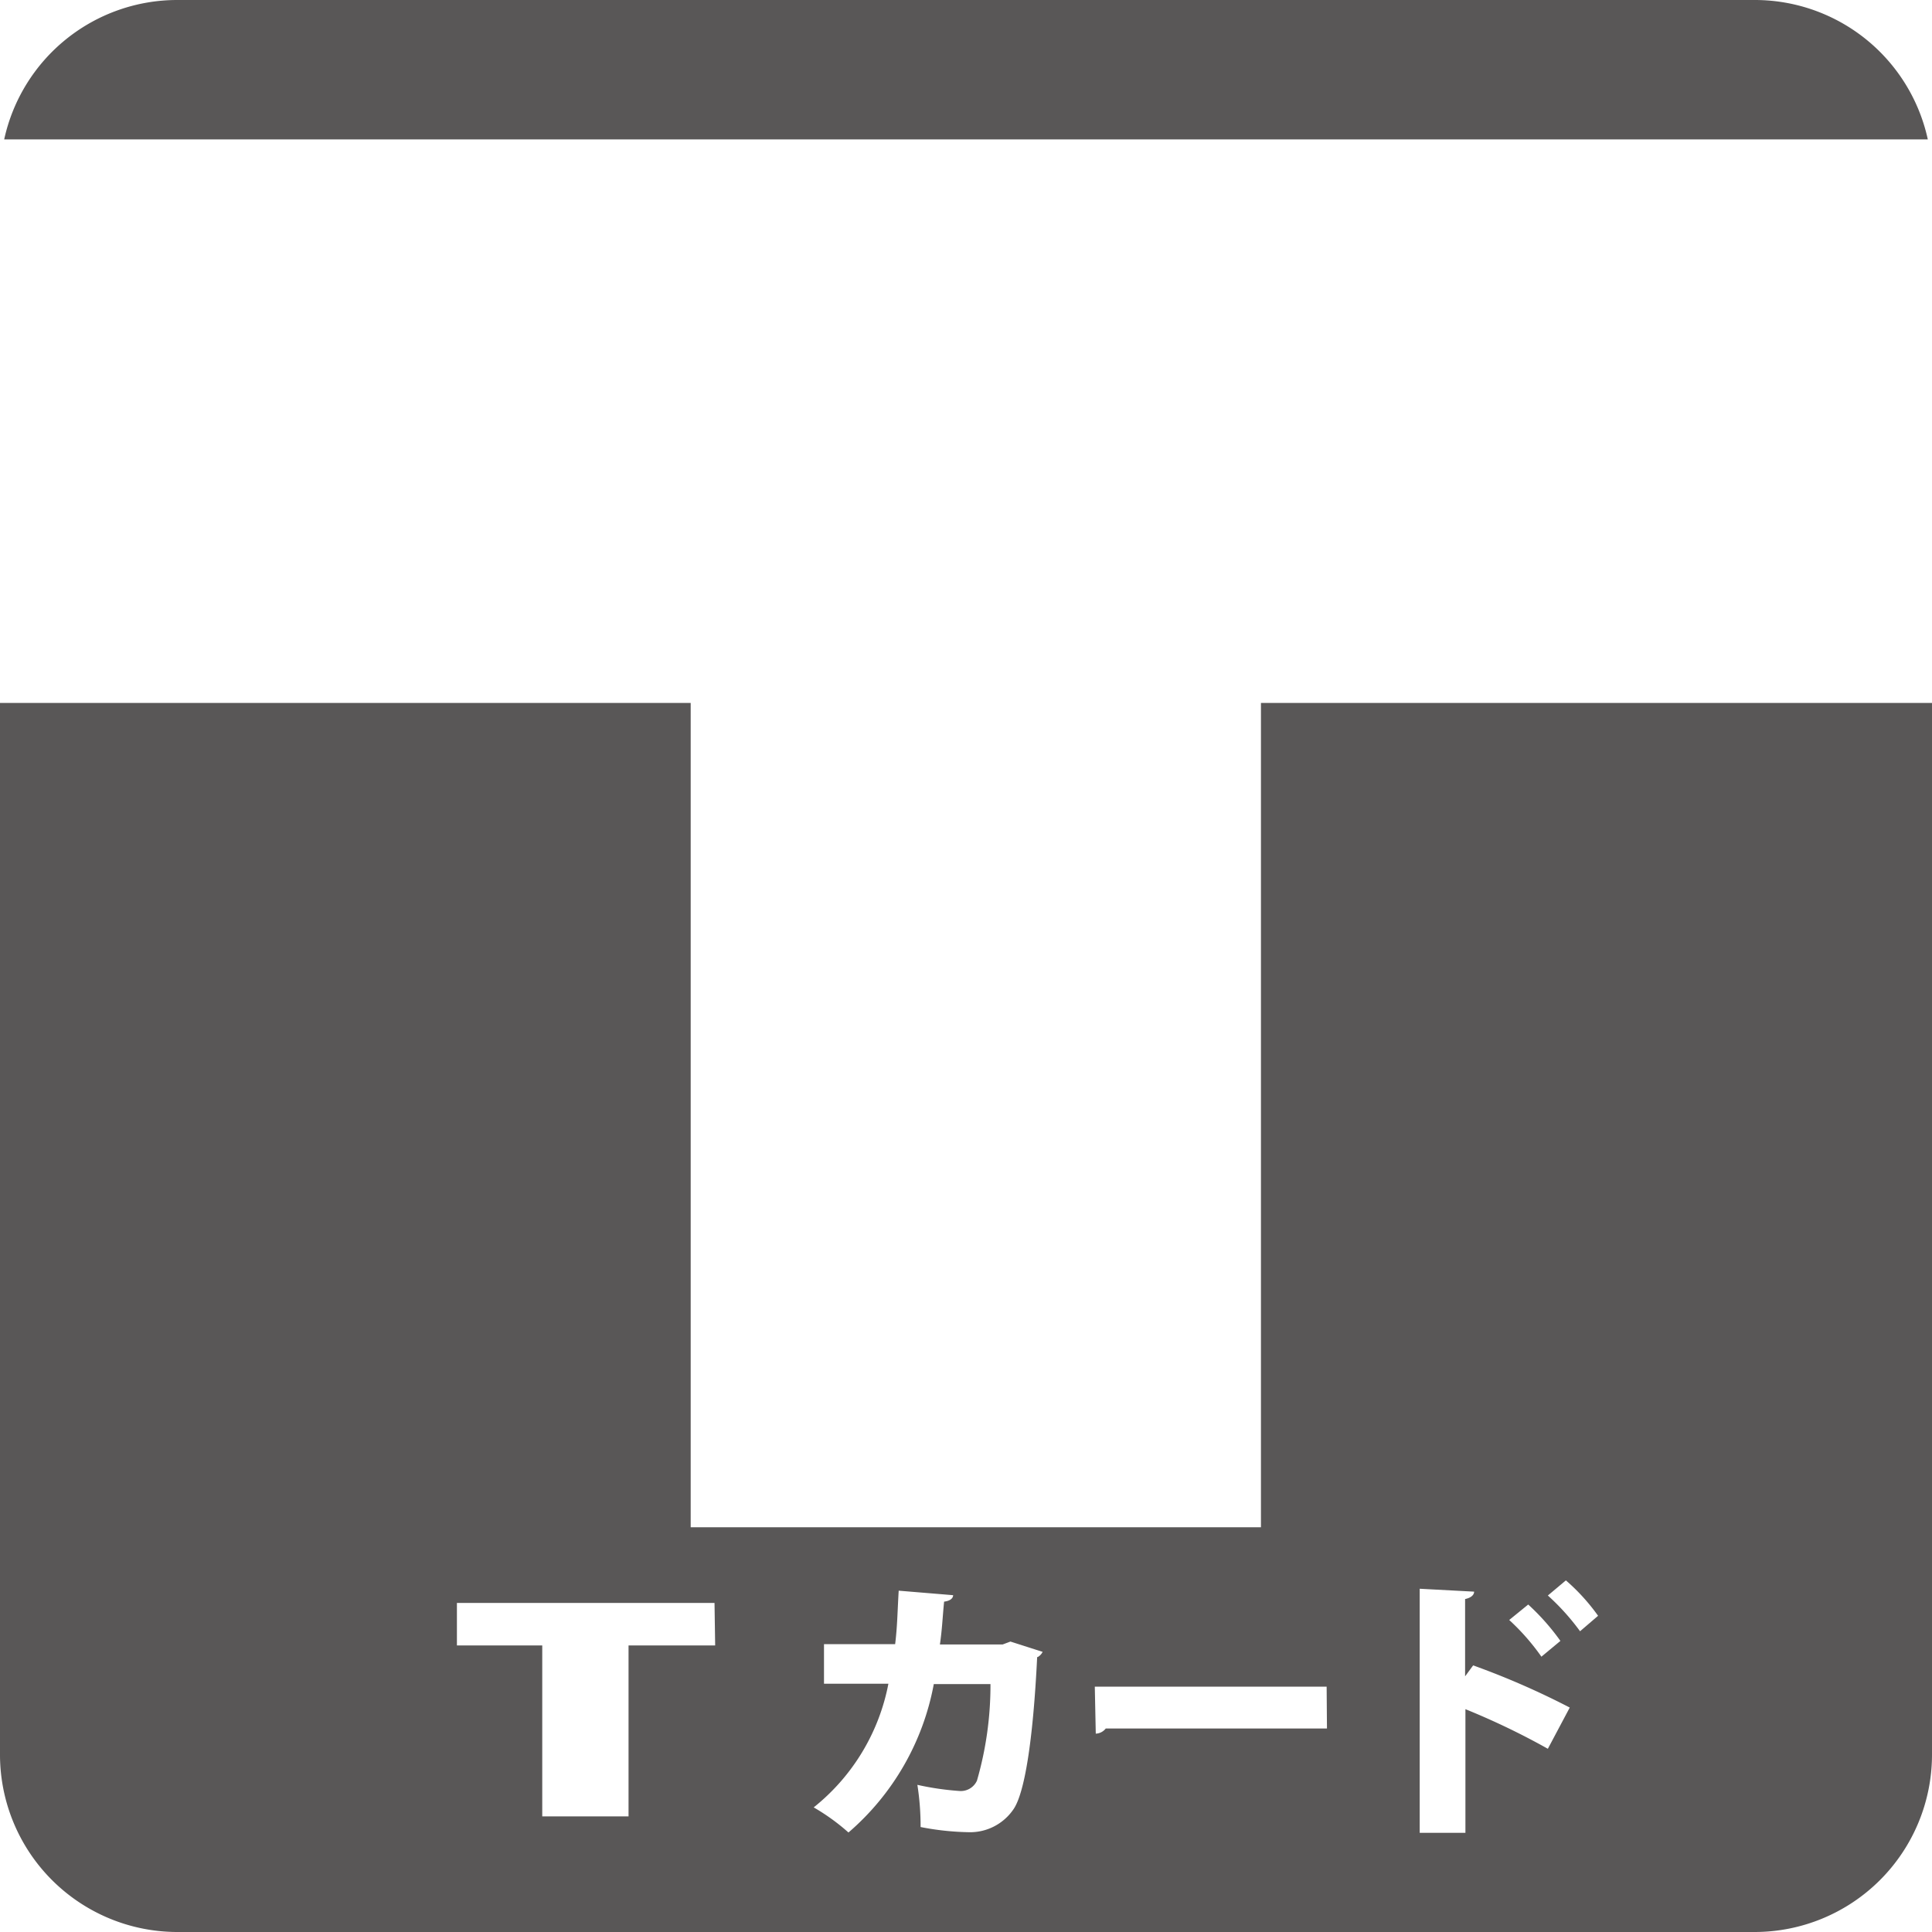
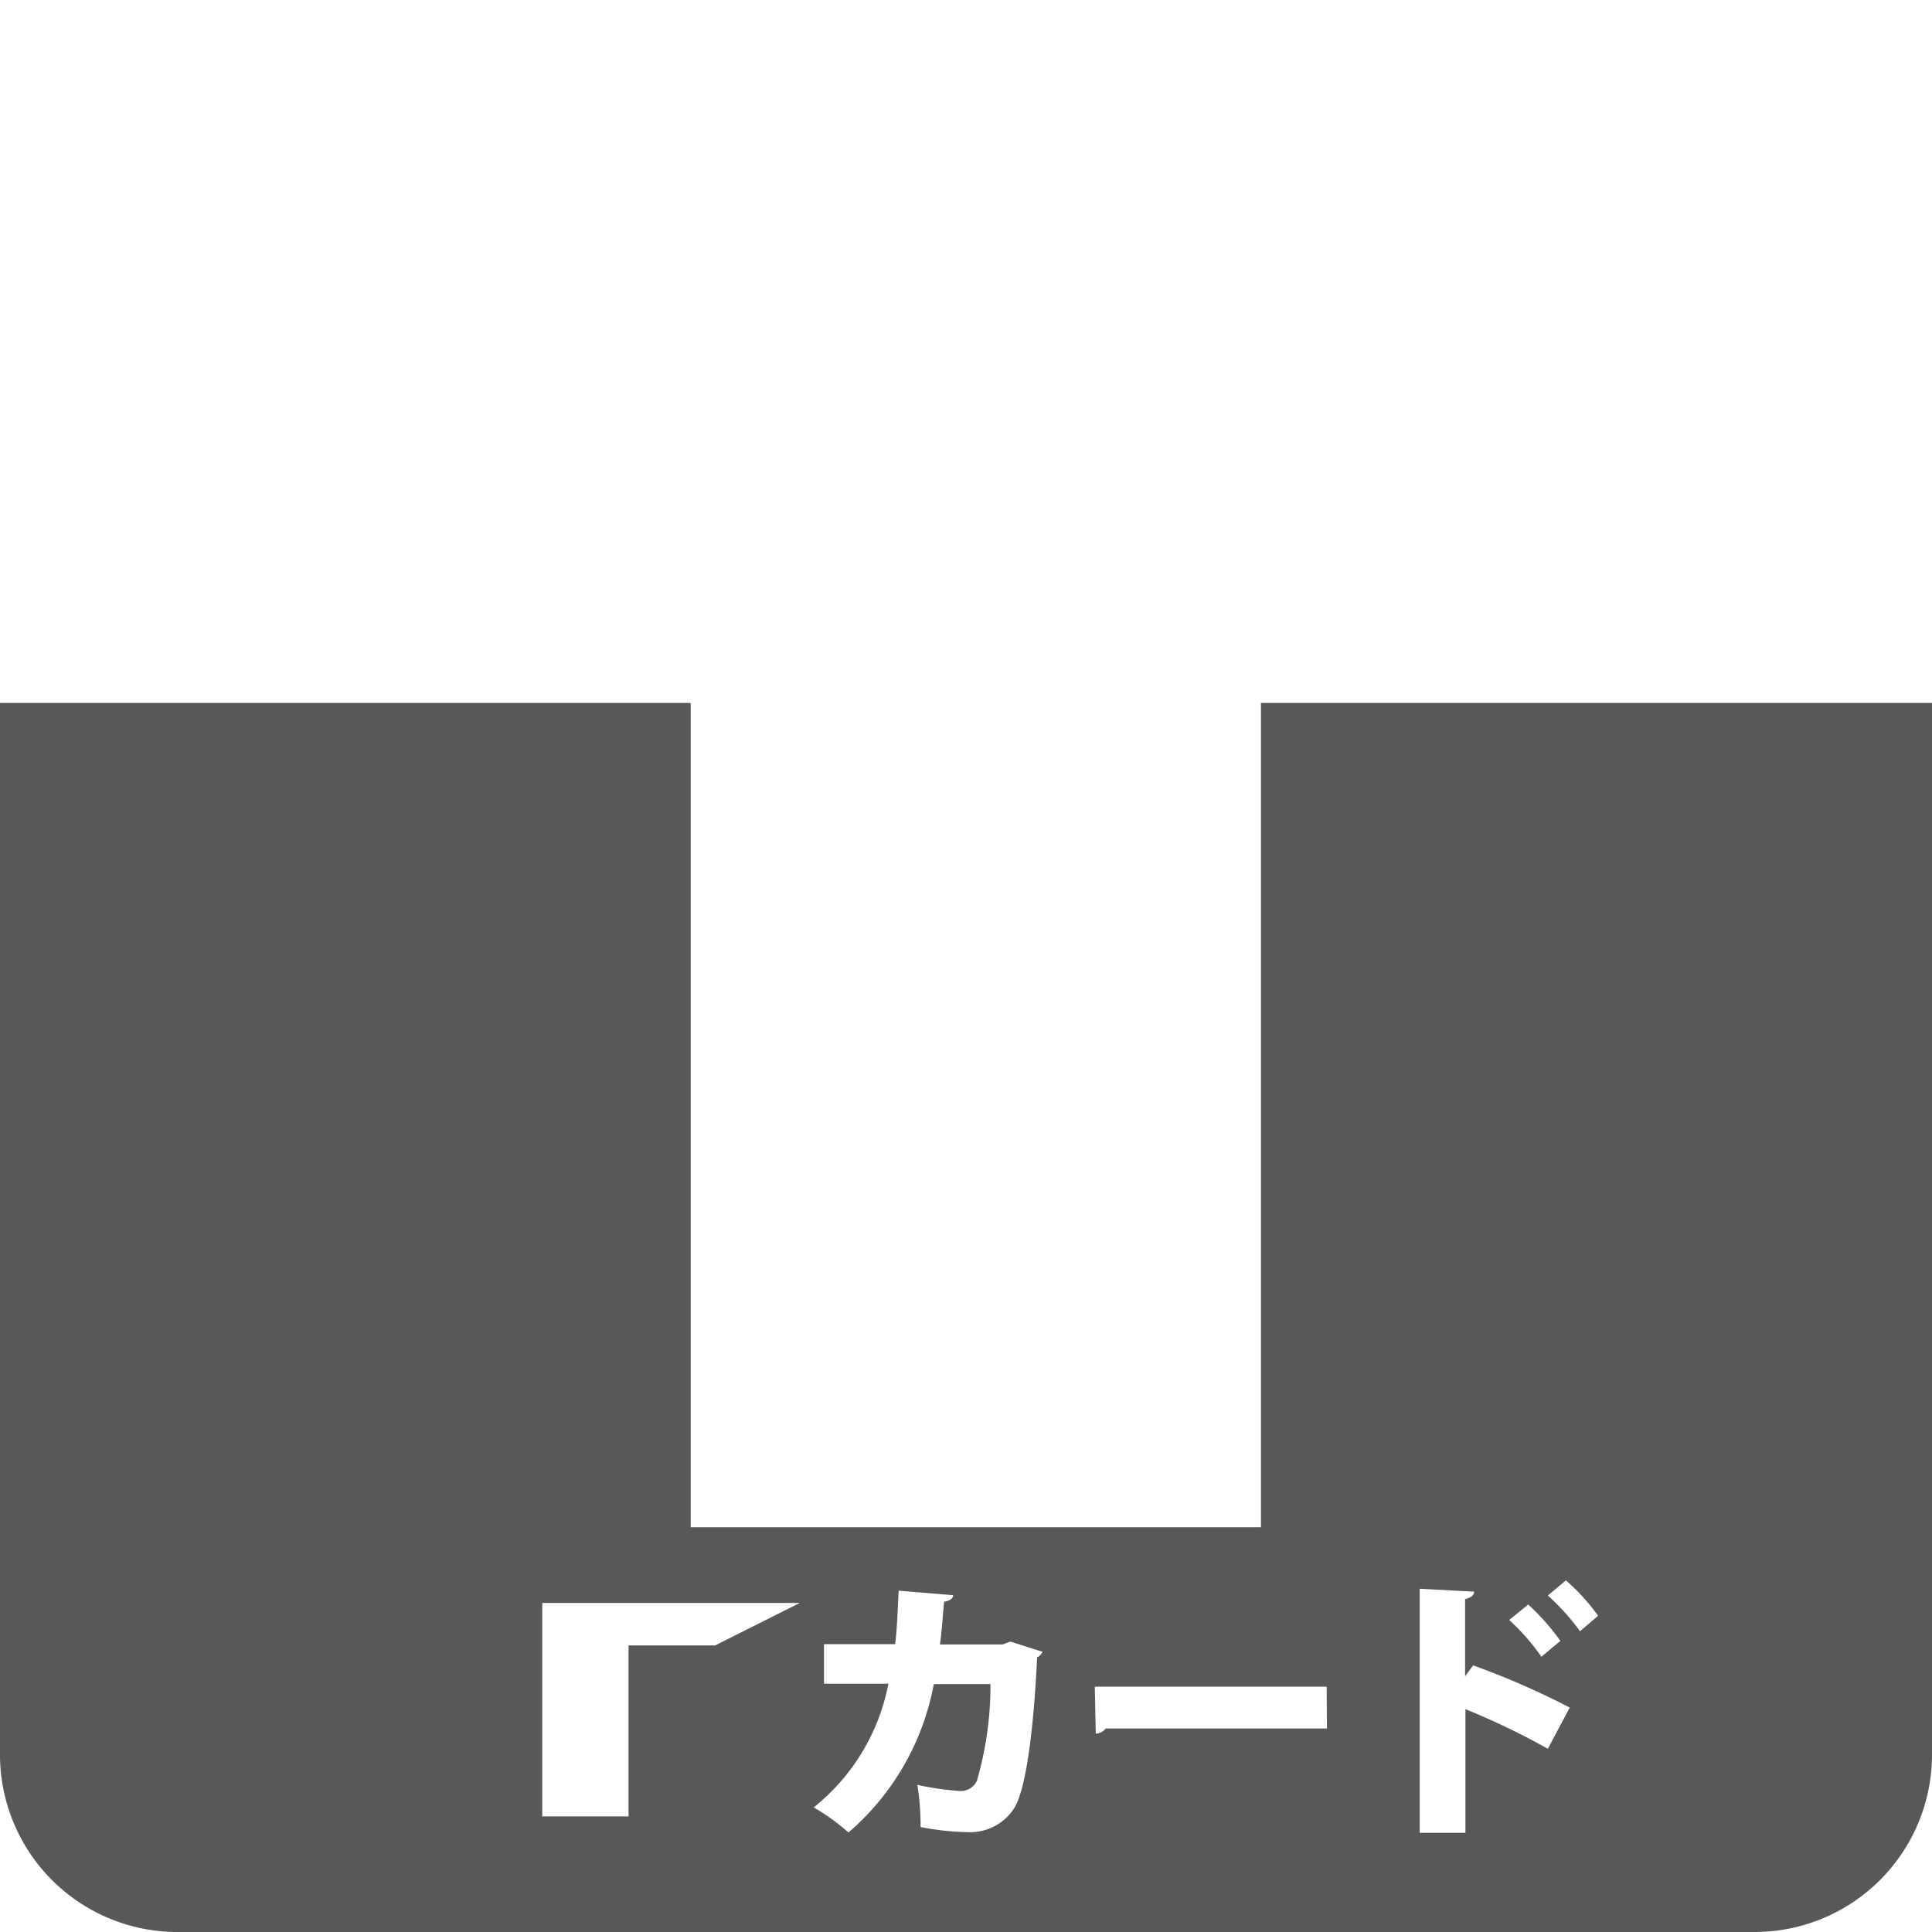
<svg xmlns="http://www.w3.org/2000/svg" viewBox="0 0 60 60">
  <defs>
    <style>.cls-1{fill:#595757;}</style>
  </defs>
  <g id="Layer_2" data-name="Layer 2">
    <g id="オブジェクト">
-       <path class="cls-1" d="M59.87,4.33A5.5,5.5,0,0,0,54.51,0h-49A5.5,5.5,0,0,0,.13,4.33Z" />
-       <path class="cls-1" d="M39.16,21.83v25.6H21.45V21.83H0V54.51A5.51,5.51,0,0,0,5.49,60h49A5.51,5.51,0,0,0,60,54.51V21.83Zm8.3,28a7.15,7.15,0,0,1,1,1.13l-.59.49a7,7,0,0,0-1-1.14ZM22.21,51.1H19.52v5.31H16.84V51.1H14.19V49.78h8Zm10,.36c-.13,2.67-.4,4.23-.73,4.72a1.63,1.63,0,0,1-1.42.72,8.41,8.41,0,0,1-1.47-.16,8.26,8.26,0,0,0-.1-1.31,8.78,8.78,0,0,0,1.3.19.55.55,0,0,0,.55-.32,10.67,10.67,0,0,0,.42-3H29a8,8,0,0,1-2.65,4.61,6.51,6.51,0,0,0-1.08-.78,6.47,6.47,0,0,0,2.32-3.84h-2V51.06H27.8c.07-.58.07-1,.11-1.66l1.69.14c0,.1-.1.18-.28.2-.05.51-.06.85-.13,1.33h1.95l.24-.09,1,.32A.38.38,0,0,1,32.23,51.46Zm9,2.22H34.34a.41.41,0,0,1-.31.16L34,52.38H41.2Zm6.86.63a22.65,22.65,0,0,0-2.56-1.23v3.84H44.09V49.34l1.69.09c0,.1-.09.19-.28.23v2.4l.25-.34a24.56,24.56,0,0,1,3,1.31Zm1-3.65a7.21,7.21,0,0,0-1-1.11l.56-.47a6.24,6.24,0,0,1,1,1.1Z" />
+       <path class="cls-1" d="M39.16,21.83v25.6H21.45V21.83H0V54.51A5.51,5.51,0,0,0,5.49,60h49A5.51,5.51,0,0,0,60,54.51V21.83Zm8.3,28a7.15,7.15,0,0,1,1,1.13l-.59.49a7,7,0,0,0-1-1.14ZM22.21,51.1H19.52v5.31H16.84V51.1V49.78h8Zm10,.36c-.13,2.67-.4,4.23-.73,4.72a1.63,1.63,0,0,1-1.42.72,8.41,8.41,0,0,1-1.47-.16,8.26,8.26,0,0,0-.1-1.31,8.78,8.78,0,0,0,1.3.19.55.55,0,0,0,.55-.32,10.67,10.67,0,0,0,.42-3H29a8,8,0,0,1-2.65,4.61,6.51,6.51,0,0,0-1.08-.78,6.47,6.47,0,0,0,2.32-3.84h-2V51.06H27.8c.07-.58.07-1,.11-1.66l1.69.14c0,.1-.1.18-.28.2-.05.51-.06.85-.13,1.33h1.95l.24-.09,1,.32A.38.38,0,0,1,32.23,51.46Zm9,2.22H34.34a.41.41,0,0,1-.31.16L34,52.38H41.2Zm6.86.63a22.65,22.65,0,0,0-2.56-1.23v3.84H44.09V49.34l1.69.09c0,.1-.09.19-.28.23v2.4l.25-.34a24.56,24.56,0,0,1,3,1.31Zm1-3.65a7.21,7.21,0,0,0-1-1.11l.56-.47a6.24,6.24,0,0,1,1,1.1Z" />
    </g>
  </g>
</svg>